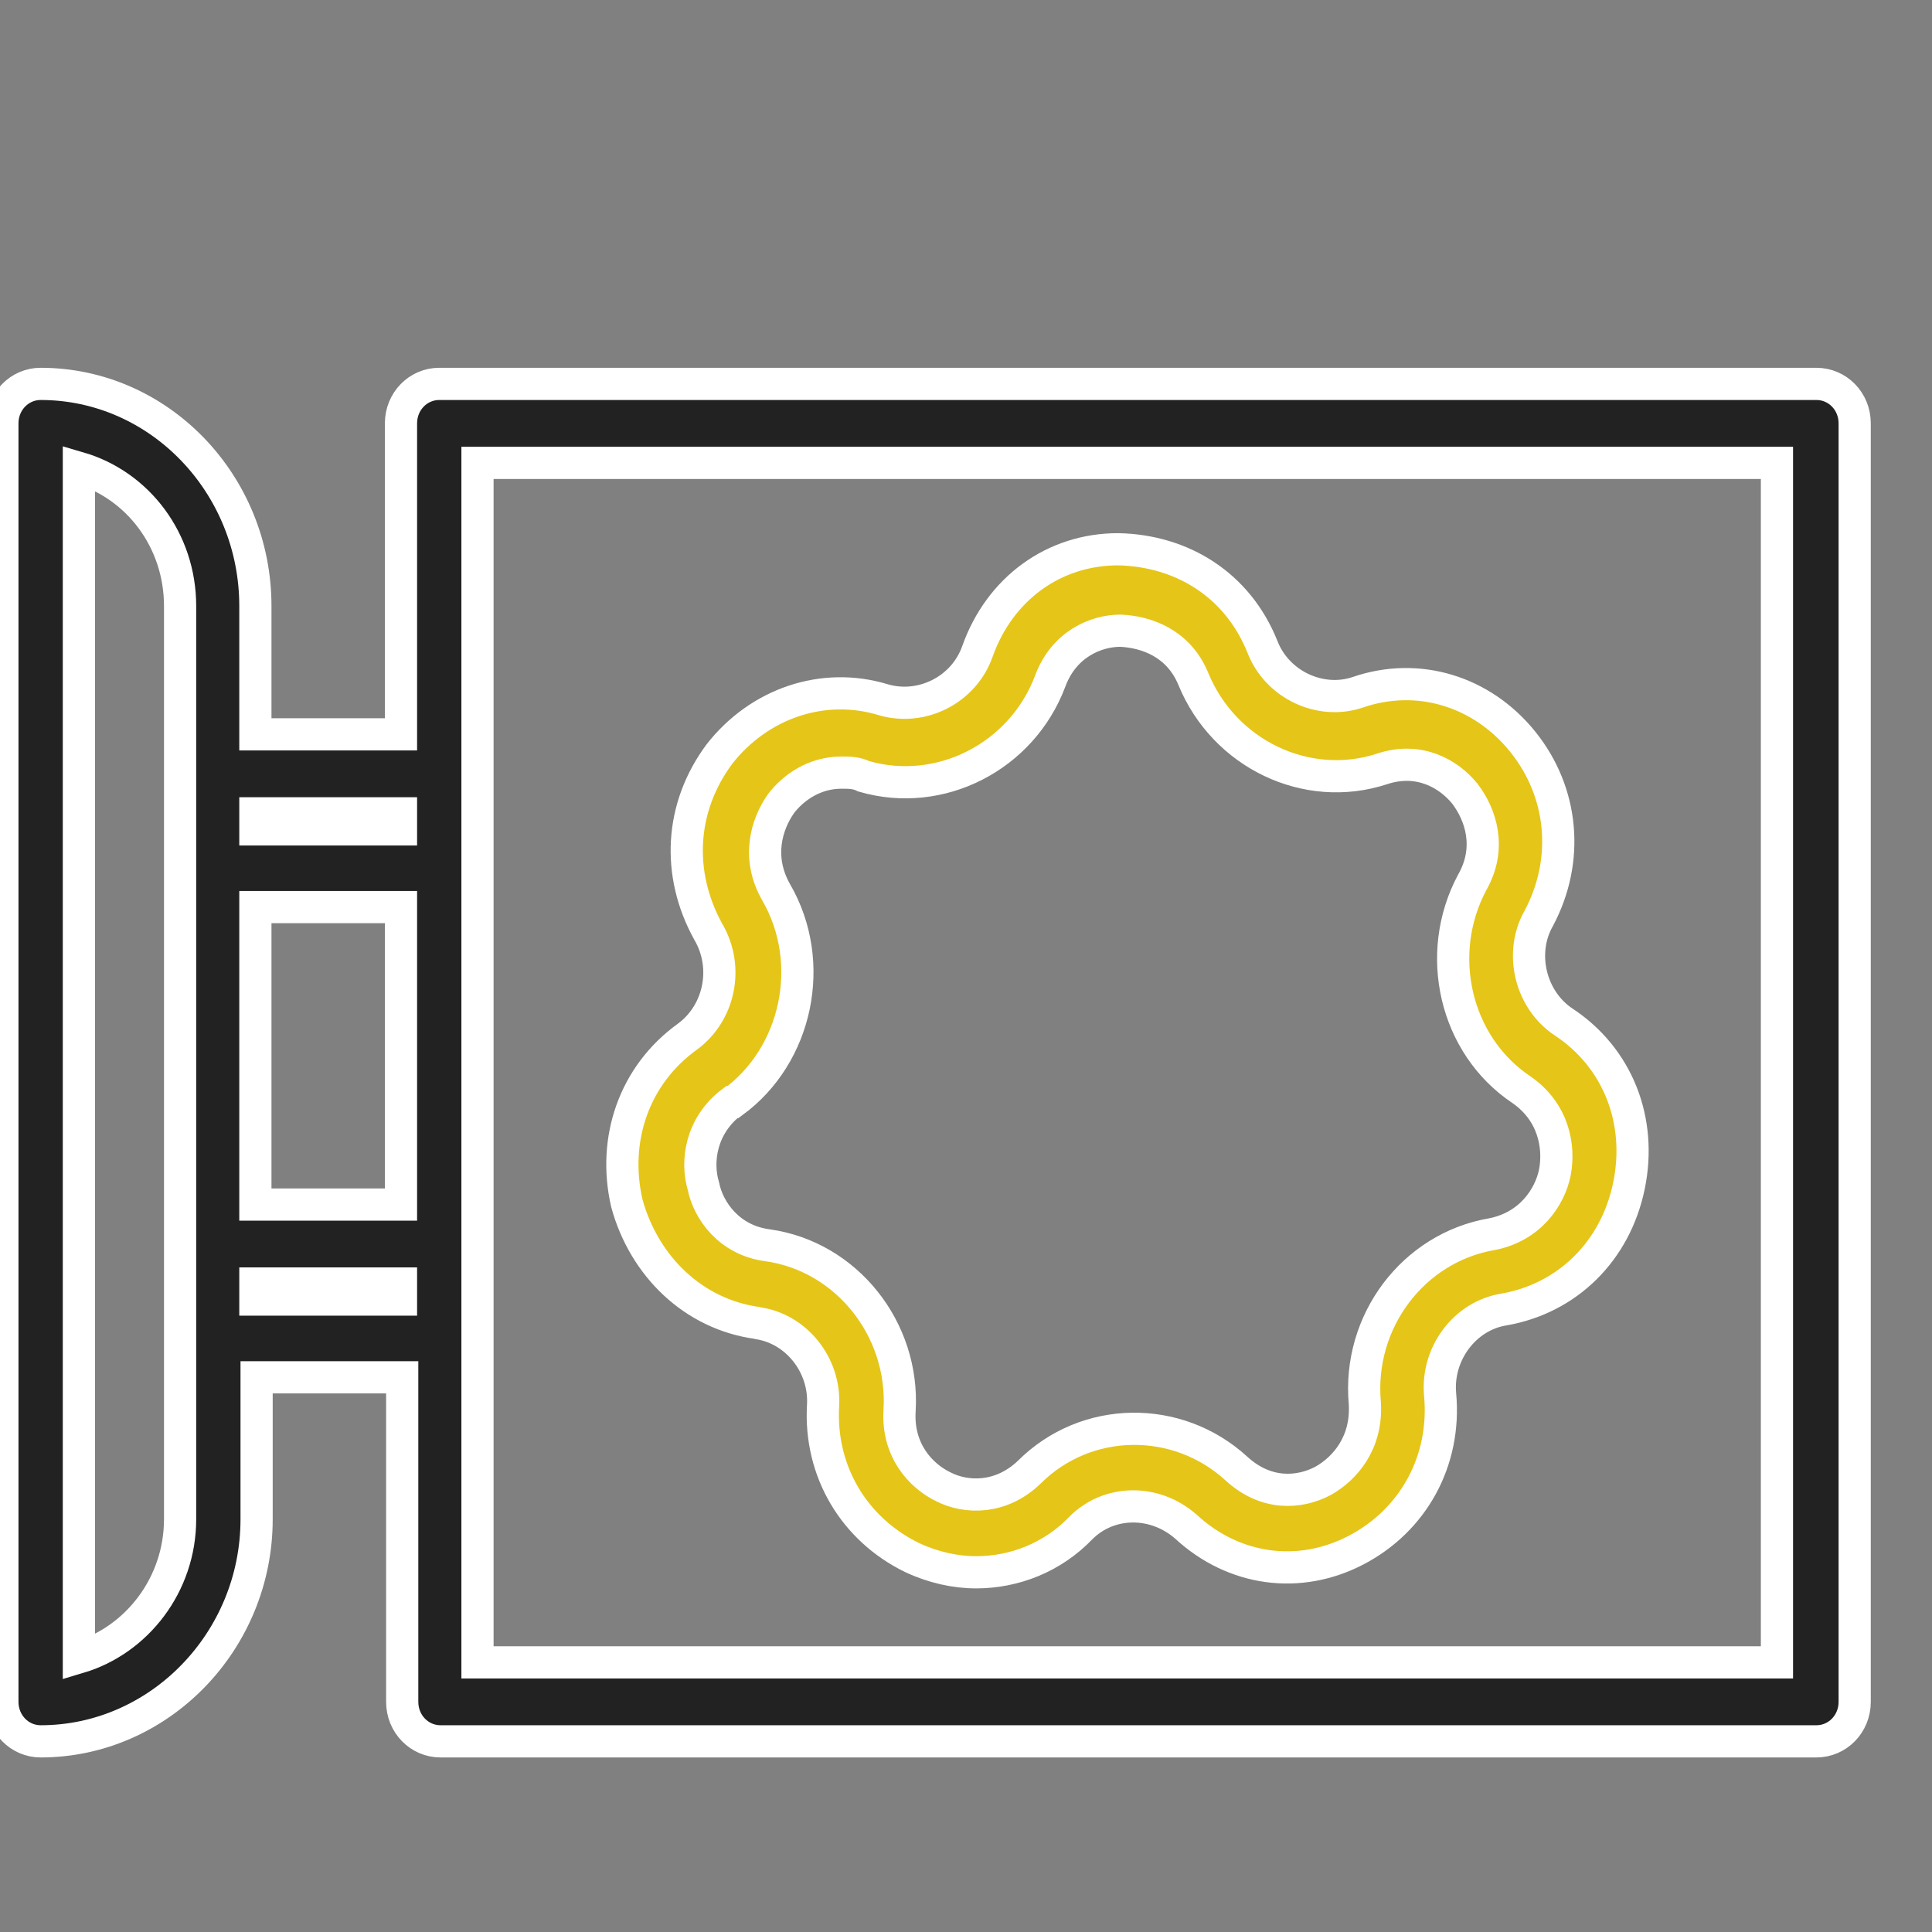
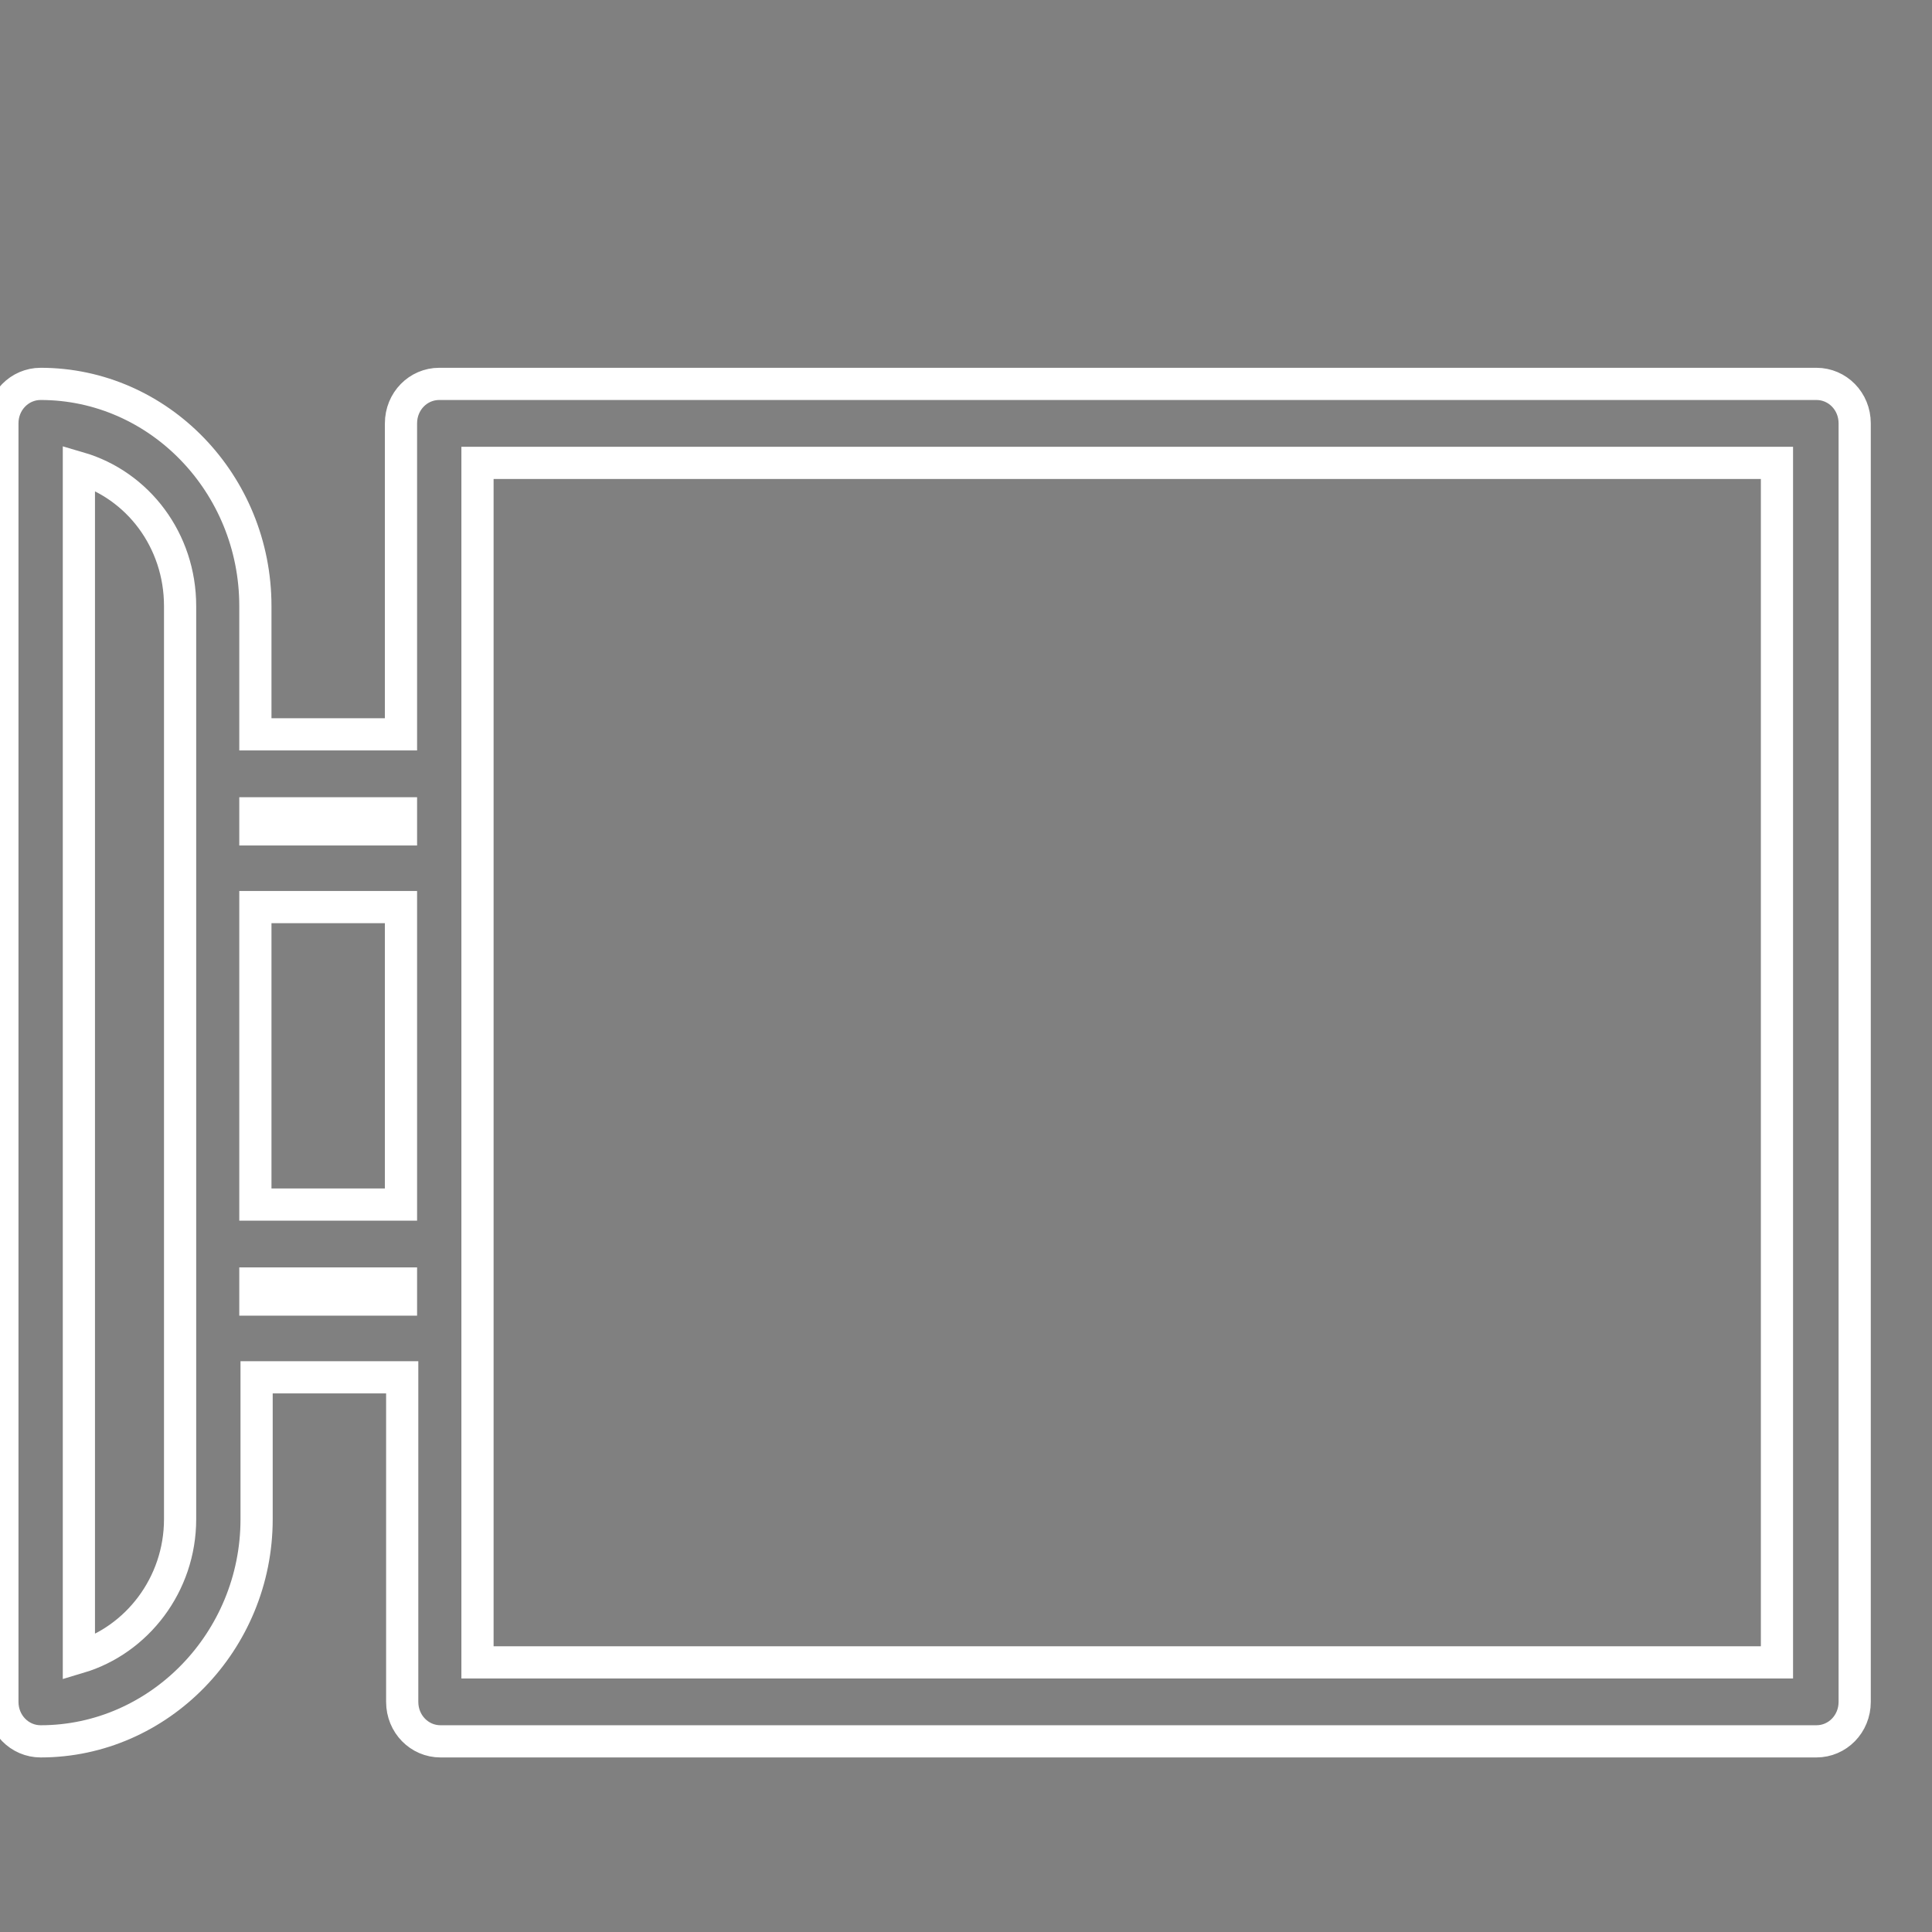
<svg xmlns="http://www.w3.org/2000/svg" width="60" height="60" viewBox="0 0 60 60" fill="none">
  <rect x="0" y="0" width="60" height="60" fill="#808080" stroke="none" />
-   <path d="M56.373 11.922H13.641C12.99 11.922 12.453 12.458 12.453 13.148V22.806H7.931V18.82C7.931 15.026 4.941 11.922 1.262 11.922C0.611 11.922 0.074 12.458 0.074 13.148V52.852C0.074 53.542 0.611 54.079 1.262 54.079C4.941 54.079 7.969 50.974 7.969 47.18V42.773H12.491V52.852C12.491 53.542 13.028 54.079 13.679 54.079H56.411C57.063 54.079 57.599 53.542 57.599 52.852V13.148C57.599 12.458 57.063 11.922 56.411 11.922H56.373ZM5.593 47.18C5.593 49.212 4.252 50.936 2.45 51.473V14.528C4.29 15.065 5.593 16.789 5.593 18.82V47.18ZM12.453 40.359H7.931V39.86H12.453V40.359ZM12.453 37.408H7.931V28.171H12.453V37.408ZM12.453 25.757H7.931V25.259H12.453V25.757ZM55.185 51.626H14.829V14.375H55.185V51.626Z" fill="#222222" />
  <path d="M56.373 11.922H13.641C12.99 11.922 12.453 12.458 12.453 13.148V22.806H7.931V18.82C7.931 15.026 4.941 11.922 1.262 11.922C0.611 11.922 0.074 12.458 0.074 13.148V52.852C0.074 53.542 0.611 54.079 1.262 54.079C4.941 54.079 7.969 50.974 7.969 47.18V42.773H12.491V52.852C12.491 53.542 13.028 54.079 13.679 54.079H56.411C57.063 54.079 57.599 53.542 57.599 52.852V13.148C57.599 12.458 57.063 11.922 56.411 11.922H56.373ZM5.593 47.18C5.593 49.212 4.252 50.936 2.45 51.473V14.528C4.29 15.065 5.593 16.789 5.593 18.82V47.18ZM12.453 40.359H7.931V39.86H12.453V40.359ZM12.453 37.408H7.931V28.171H12.453V37.408ZM12.453 25.757H7.931V25.259H12.453V25.757ZM55.185 51.626H14.829V14.375H55.185V51.626Z" stroke="white" />
-   <path d="M23.492 41.087C24.718 41.24 25.638 42.39 25.561 43.655C25.446 45.686 26.519 47.487 28.321 48.369C28.972 48.675 29.662 48.829 30.314 48.829C31.502 48.829 32.69 48.369 33.571 47.449C34.453 46.567 35.87 46.567 36.829 47.411C38.323 48.79 40.355 49.059 42.117 48.139C43.88 47.219 44.915 45.379 44.724 43.31C44.608 42.045 45.49 40.857 46.716 40.666C48.671 40.321 50.166 38.864 50.587 36.833C51.009 34.802 50.242 32.847 48.556 31.736C47.521 31.046 47.176 29.59 47.789 28.517C48.748 26.715 48.556 24.608 47.291 23.036C46.026 21.465 44.034 20.852 42.156 21.503C41.006 21.887 39.665 21.273 39.205 20.085C38.438 18.169 36.714 17.096 34.721 17.058C32.728 17.058 31.042 18.284 30.352 20.238C29.93 21.427 28.627 22.078 27.439 21.733C25.561 21.158 23.568 21.848 22.342 23.419C21.116 25.067 21.001 27.137 21.997 28.938C22.649 30.05 22.342 31.468 21.346 32.196C19.698 33.384 19.008 35.377 19.468 37.37C20.004 39.324 21.537 40.819 23.53 41.087H23.492ZM22.764 34.227C24.756 32.771 25.37 29.896 24.105 27.712C23.492 26.639 23.798 25.604 24.258 24.953C24.642 24.454 25.293 23.994 26.136 23.994C26.366 23.994 26.596 23.994 26.826 24.109C29.202 24.799 31.732 23.496 32.613 21.158C33.035 20.009 34.031 19.587 34.797 19.587C35.602 19.625 36.599 19.97 37.059 21.082C38.017 23.419 40.584 24.646 42.922 23.879C44.072 23.496 44.992 24.033 45.49 24.646C45.988 25.297 46.333 26.332 45.72 27.405C44.532 29.628 45.183 32.464 47.253 33.844C48.249 34.534 48.441 35.607 48.288 36.411C48.134 37.178 47.521 38.098 46.333 38.328C43.88 38.749 42.156 41.049 42.386 43.578C42.462 44.804 41.773 45.609 41.083 45.993C40.355 46.376 39.32 46.453 38.4 45.609C36.56 43.923 33.724 43.961 31.961 45.724C31.08 46.567 30.007 46.529 29.317 46.184C28.589 45.839 27.861 45.035 27.937 43.808C28.091 41.279 26.289 39.017 23.837 38.673C22.649 38.519 21.997 37.599 21.844 36.833C21.614 36.066 21.767 34.955 22.725 34.227H22.764Z" fill="#E5C517" />
-   <path d="M23.492 41.087C24.718 41.24 25.638 42.39 25.561 43.655C25.446 45.686 26.519 47.487 28.321 48.369C28.972 48.675 29.662 48.829 30.314 48.829C31.502 48.829 32.69 48.369 33.571 47.449C34.453 46.567 35.87 46.567 36.829 47.411C38.323 48.79 40.355 49.059 42.117 48.139C43.88 47.219 44.915 45.379 44.724 43.31C44.608 42.045 45.49 40.857 46.716 40.666C48.671 40.321 50.166 38.864 50.587 36.833C51.009 34.802 50.242 32.847 48.556 31.736C47.521 31.046 47.176 29.59 47.789 28.517C48.748 26.715 48.556 24.608 47.291 23.036C46.026 21.465 44.034 20.852 42.156 21.503C41.006 21.887 39.665 21.273 39.205 20.085C38.438 18.169 36.714 17.096 34.721 17.058C32.728 17.058 31.042 18.284 30.352 20.238C29.93 21.427 28.627 22.078 27.439 21.733C25.561 21.158 23.568 21.848 22.342 23.419C21.116 25.067 21.001 27.137 21.997 28.938C22.649 30.05 22.342 31.468 21.346 32.196C19.698 33.384 19.008 35.377 19.468 37.37C20.004 39.324 21.537 40.819 23.53 41.087H23.492ZM22.764 34.227C24.756 32.771 25.37 29.896 24.105 27.712C23.492 26.639 23.798 25.604 24.258 24.953C24.642 24.454 25.293 23.994 26.136 23.994C26.366 23.994 26.596 23.994 26.826 24.109C29.202 24.799 31.732 23.496 32.613 21.158C33.035 20.009 34.031 19.587 34.797 19.587C35.602 19.625 36.599 19.97 37.059 21.082C38.017 23.419 40.584 24.646 42.922 23.879C44.072 23.496 44.992 24.033 45.49 24.646C45.988 25.297 46.333 26.332 45.72 27.405C44.532 29.628 45.183 32.464 47.253 33.844C48.249 34.534 48.441 35.607 48.288 36.411C48.134 37.178 47.521 38.098 46.333 38.328C43.88 38.749 42.156 41.049 42.386 43.578C42.462 44.804 41.773 45.609 41.083 45.993C40.355 46.376 39.32 46.453 38.4 45.609C36.56 43.923 33.724 43.961 31.961 45.724C31.08 46.567 30.007 46.529 29.317 46.184C28.589 45.839 27.861 45.035 27.937 43.808C28.091 41.279 26.289 39.017 23.837 38.673C22.649 38.519 21.997 37.599 21.844 36.833C21.614 36.066 21.767 34.955 22.725 34.227H22.764Z" stroke="white" />
</svg>